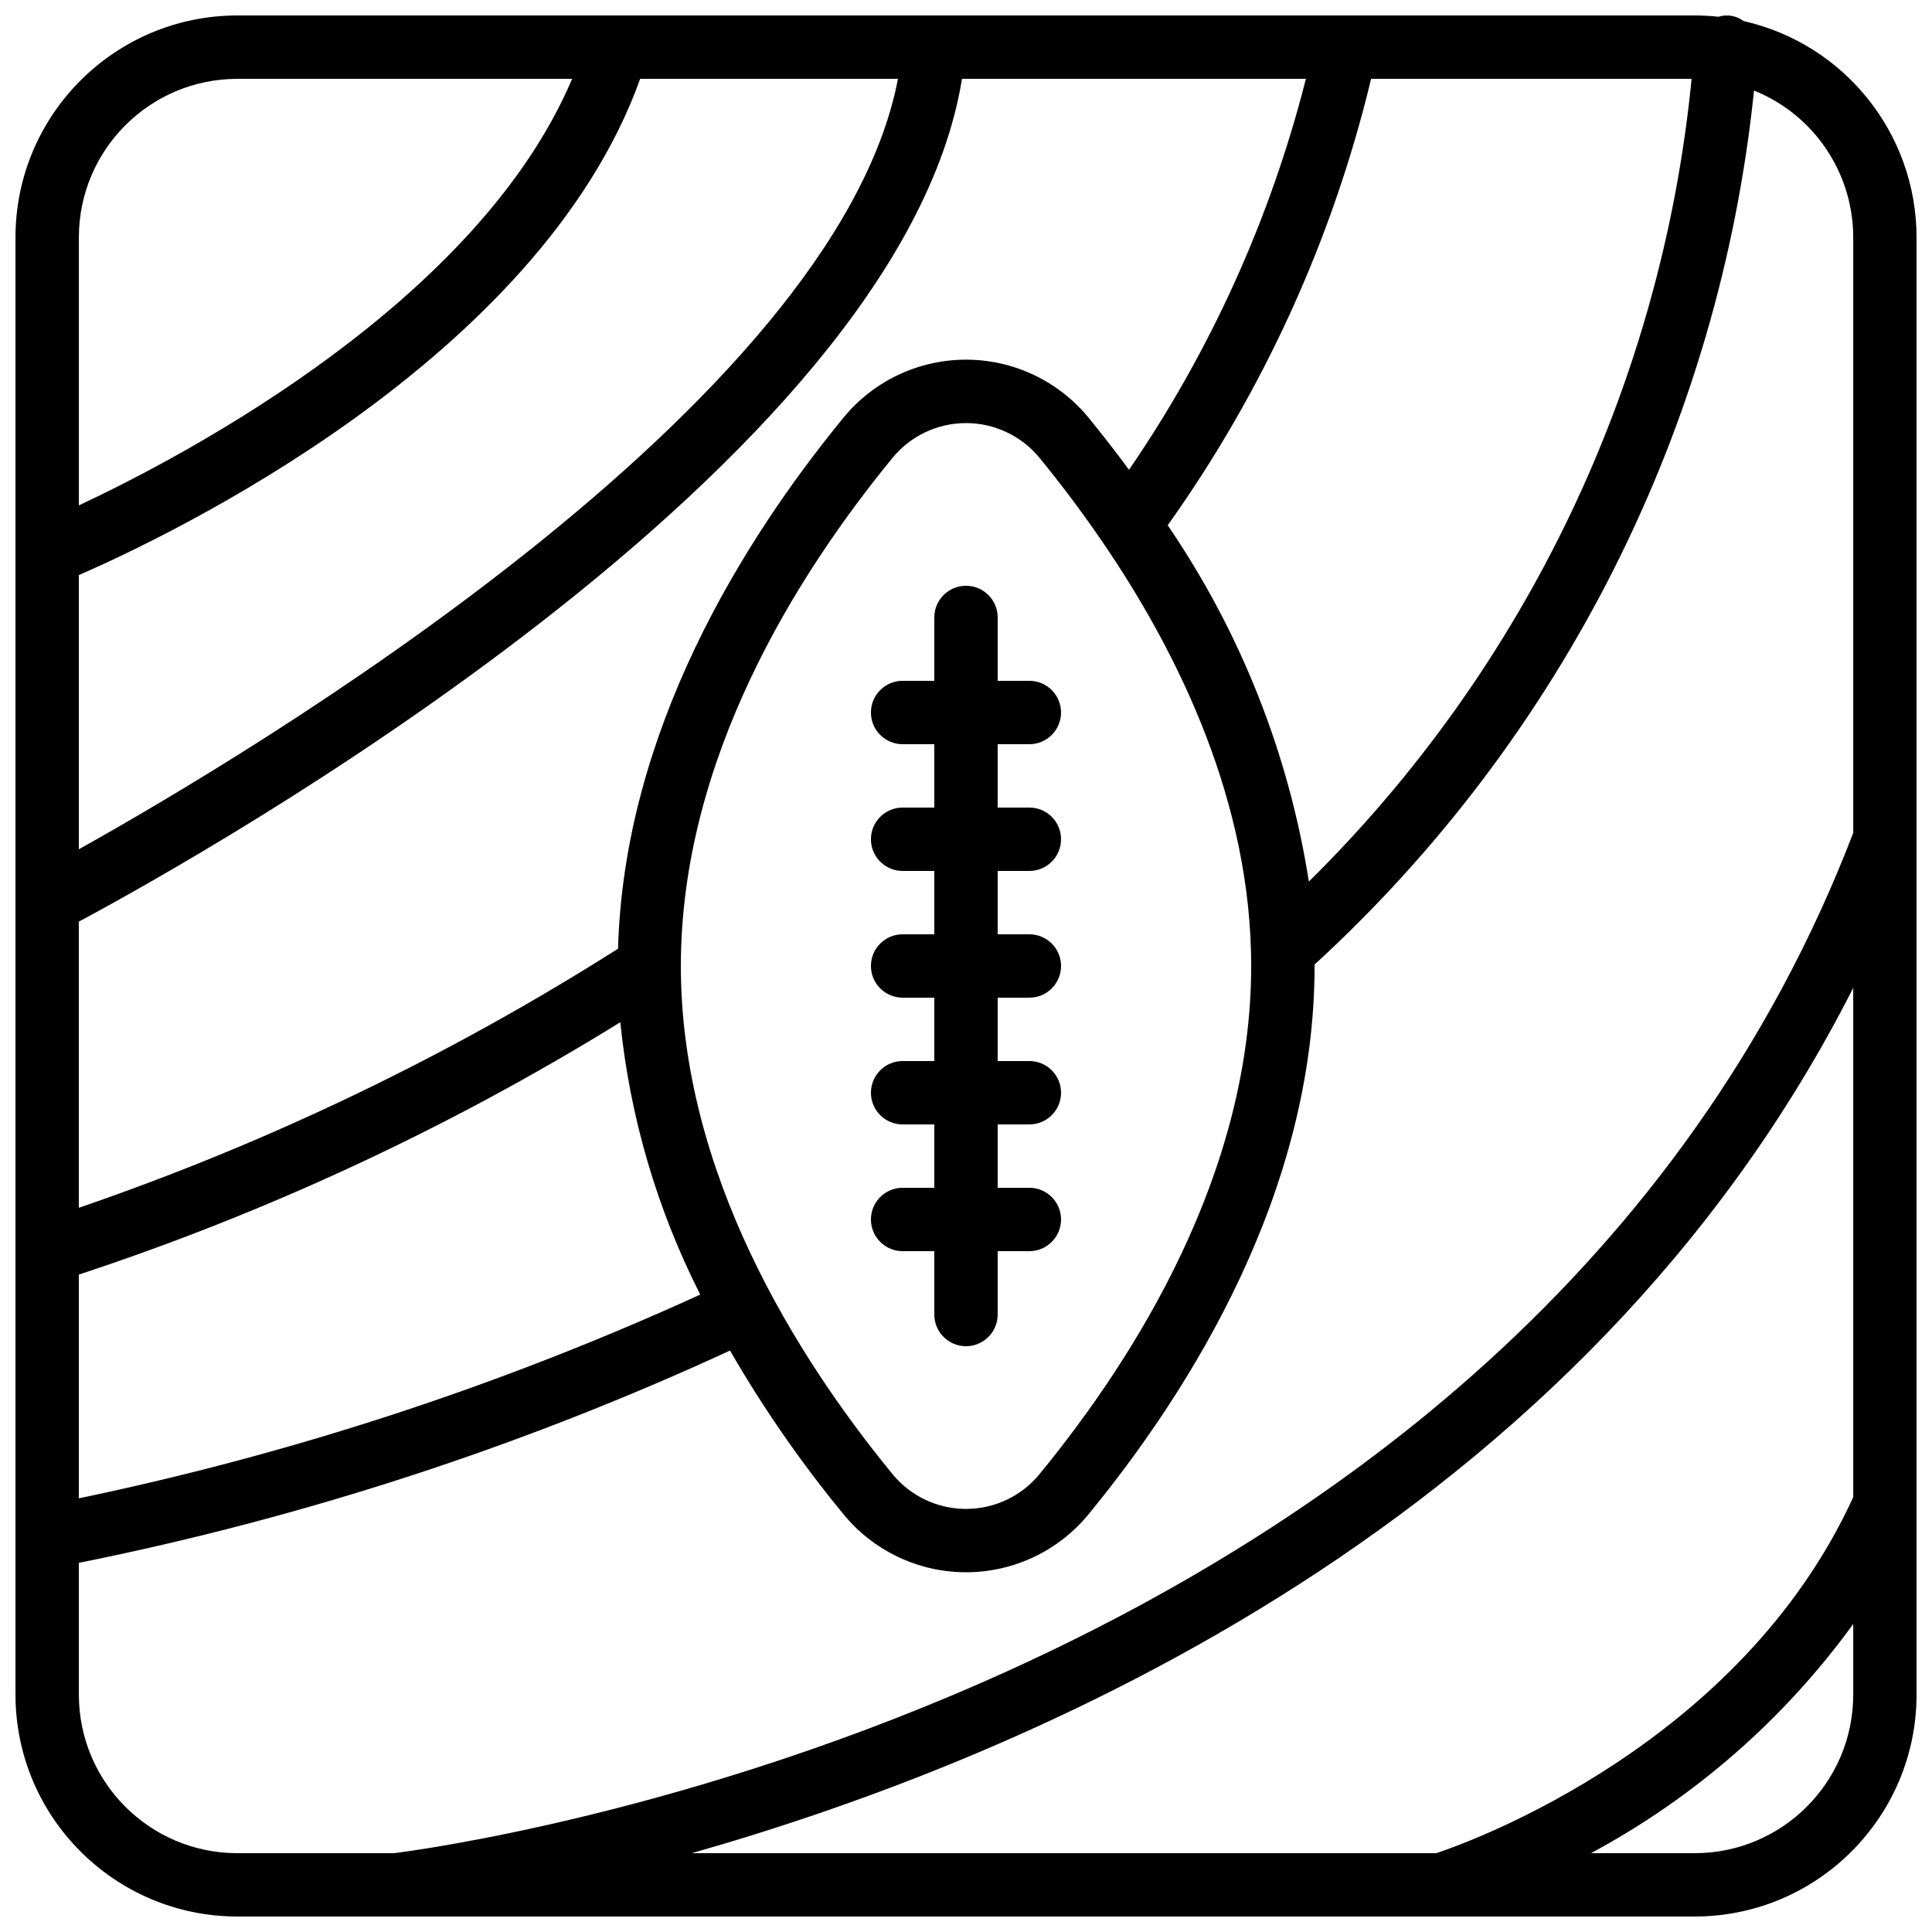
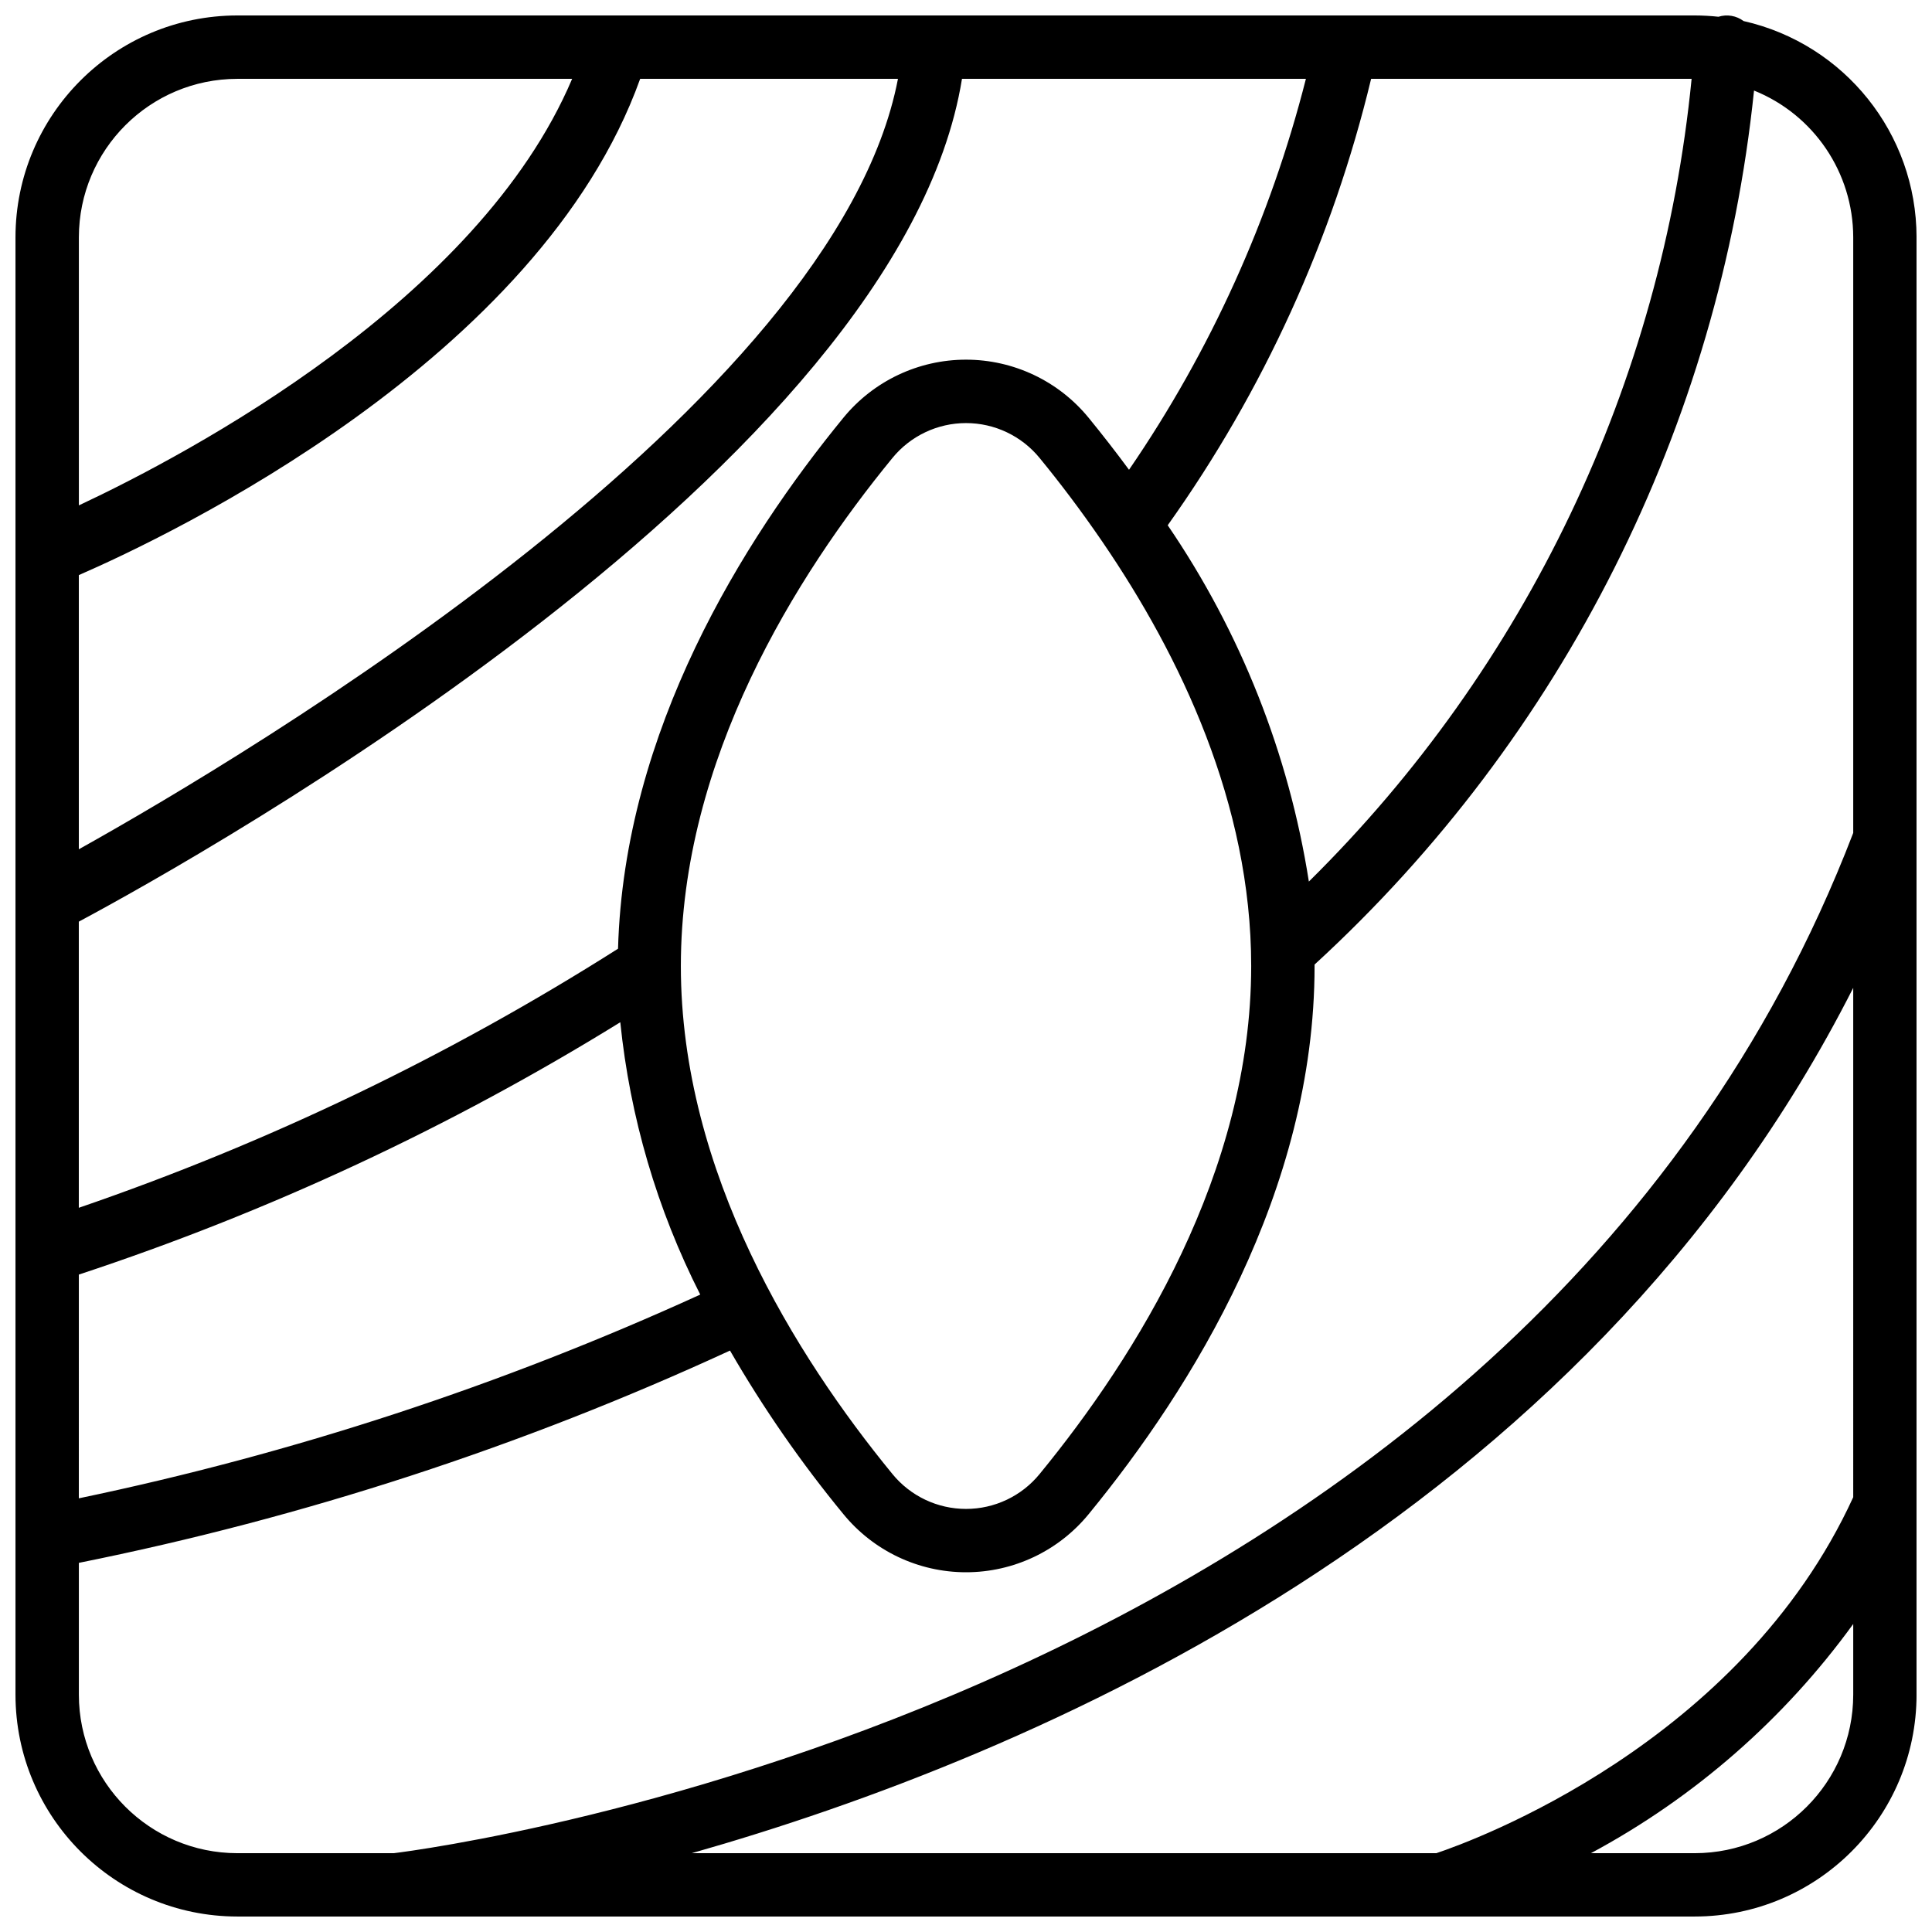
<svg xmlns="http://www.w3.org/2000/svg" width="800px" height="800px" version="1.1" viewBox="144 144 512 512">
  <defs>
    <clipPath id="a">
      <path d="m148.09 148.09h503.81v503.81h-503.81z" />
    </clipPath>
  </defs>
  <g clip-path="url(#a)">
    <path d="m606.07 149.58c-1.906-1.43-4.387-1.852-6.66-1.141-2.086-0.223-4.184-0.34-6.281-0.344h-386.25c-32.445 0.035-58.742 26.332-58.777 58.777v386.25c0.035 32.445 26.332 58.742 58.777 58.777h386.25c32.445-0.035 58.742-26.332 58.777-58.777v-386.25c-0.043-27.453-19.062-51.227-45.836-57.293zm-224.1 15.309c-16.617 86.57-172.03 179.02-217.08 204.18v-72.66c24.133-10.504 122.09-57.133 148.76-131.52zm50.543 89.848c-7.973-9.762-19.91-15.422-32.512-15.422-12.605 0-24.539 5.66-32.516 15.422-26.598 32.461-58.086 82.91-59.699 140.68-44.777 28.41-92.738 51.453-142.9 68.66v-75.832c32.312-17.297 217.48-120.7 234.05-223.36h91.145c-9.402 37.027-25.273 72.102-46.879 103.61-3.594-4.879-7.188-9.473-10.688-13.762zm-267.62 227.04c50.289-16.586 98.449-39.031 143.49-66.871 2.566 25.156 9.746 49.621 21.188 72.172-52.715 24.059-107.95 42.168-164.68 53.992zm159.54-81.773c0-54.723 30.48-103.41 56.051-134.61 4.785-5.867 11.953-9.273 19.523-9.273s14.738 3.406 19.52 9.273c5.383 6.566 10.977 13.945 16.461 21.957 0.082 0.141 0.191 0.277 0.285 0.418 20.469 29.996 39.305 69.223 39.305 112.23 0 54.719-30.48 103.41-56.051 134.61-4.781 5.867-11.949 9.27-19.52 9.27s-14.738-3.402-19.523-9.27c-25.57-31.203-56.051-79.891-56.051-134.61zm129.02-116.8c25.375-35.625 43.676-75.789 53.906-118.31h84.934c-7.914 80.586-43.805 155.85-101.43 212.73-5.309-33.859-18.086-66.113-37.406-94.422zm-246.57-118.31h88.738c-24.879 58.703-101.47 99.316-130.72 113.04v-71.055c0.027-23.176 18.809-41.957 41.984-41.984zm428.24 375.88c-29.961 65.395-100.86 91.125-110.48 94.34h-197.33c90.27-25.652 235.97-87.672 307.81-229.32zm-41.984 94.34h-27.523c27.453-14.746 51.219-35.512 69.508-60.742v18.758c-0.027 23.176-18.809 41.957-41.984 41.984zm41.984-270.38c-88.965 231.75-377.02 269.2-386.76 270.38h-41.48c-23.176-0.027-41.957-18.809-41.984-41.984v-34.957c59.52-11.957 117.43-30.836 172.56-56.258 8.805 15.246 18.852 29.738 30.035 43.328 7.977 9.758 19.91 15.422 32.516 15.422 12.602 0 24.539-5.664 32.512-15.422 27.305-33.309 59.852-85.555 59.852-145.24v-0.387c65.844-60.363 107.28-142.77 116.46-231.62 15.863 6.391 26.262 21.77 26.289 38.875z" />
  </g>
-   <path d="m391.6 475.57v16.793c0 4.637 3.758 8.398 8.398 8.398 4.637 0 8.395-3.762 8.395-8.398v-16.793h8.398c4.637 0 8.395-3.758 8.395-8.398 0-4.637-3.758-8.395-8.395-8.395h-8.398v-16.793h8.398c4.637 0 8.395-3.762 8.395-8.398 0-4.637-3.758-8.398-8.395-8.398h-8.398v-16.793h8.398c4.637 0 8.395-3.758 8.395-8.395 0-4.641-3.758-8.398-8.395-8.398h-8.398v-16.793h8.398c4.637 0 8.395-3.762 8.395-8.398 0-4.637-3.758-8.395-8.395-8.395h-8.398v-16.793h8.398c4.637 0 8.395-3.762 8.395-8.398s-3.758-8.398-8.395-8.398h-8.398v-16.793c0-4.637-3.758-8.395-8.395-8.395-4.641 0-8.398 3.758-8.398 8.395v16.793h-8.398c-4.637 0-8.395 3.762-8.395 8.398s3.758 8.398 8.395 8.398h8.398v16.793h-8.398c-4.637 0-8.395 3.758-8.395 8.395 0 4.637 3.758 8.398 8.395 8.398h8.398v16.793h-8.398c-4.637 0-8.395 3.758-8.395 8.398 0 4.637 3.758 8.395 8.395 8.395h8.398v16.793h-8.398c-4.637 0-8.395 3.762-8.395 8.398 0 4.637 3.758 8.398 8.395 8.398h8.398v16.793h-8.398c-4.637 0-8.395 3.758-8.395 8.395 0 4.641 3.758 8.398 8.395 8.398z" />
</svg>